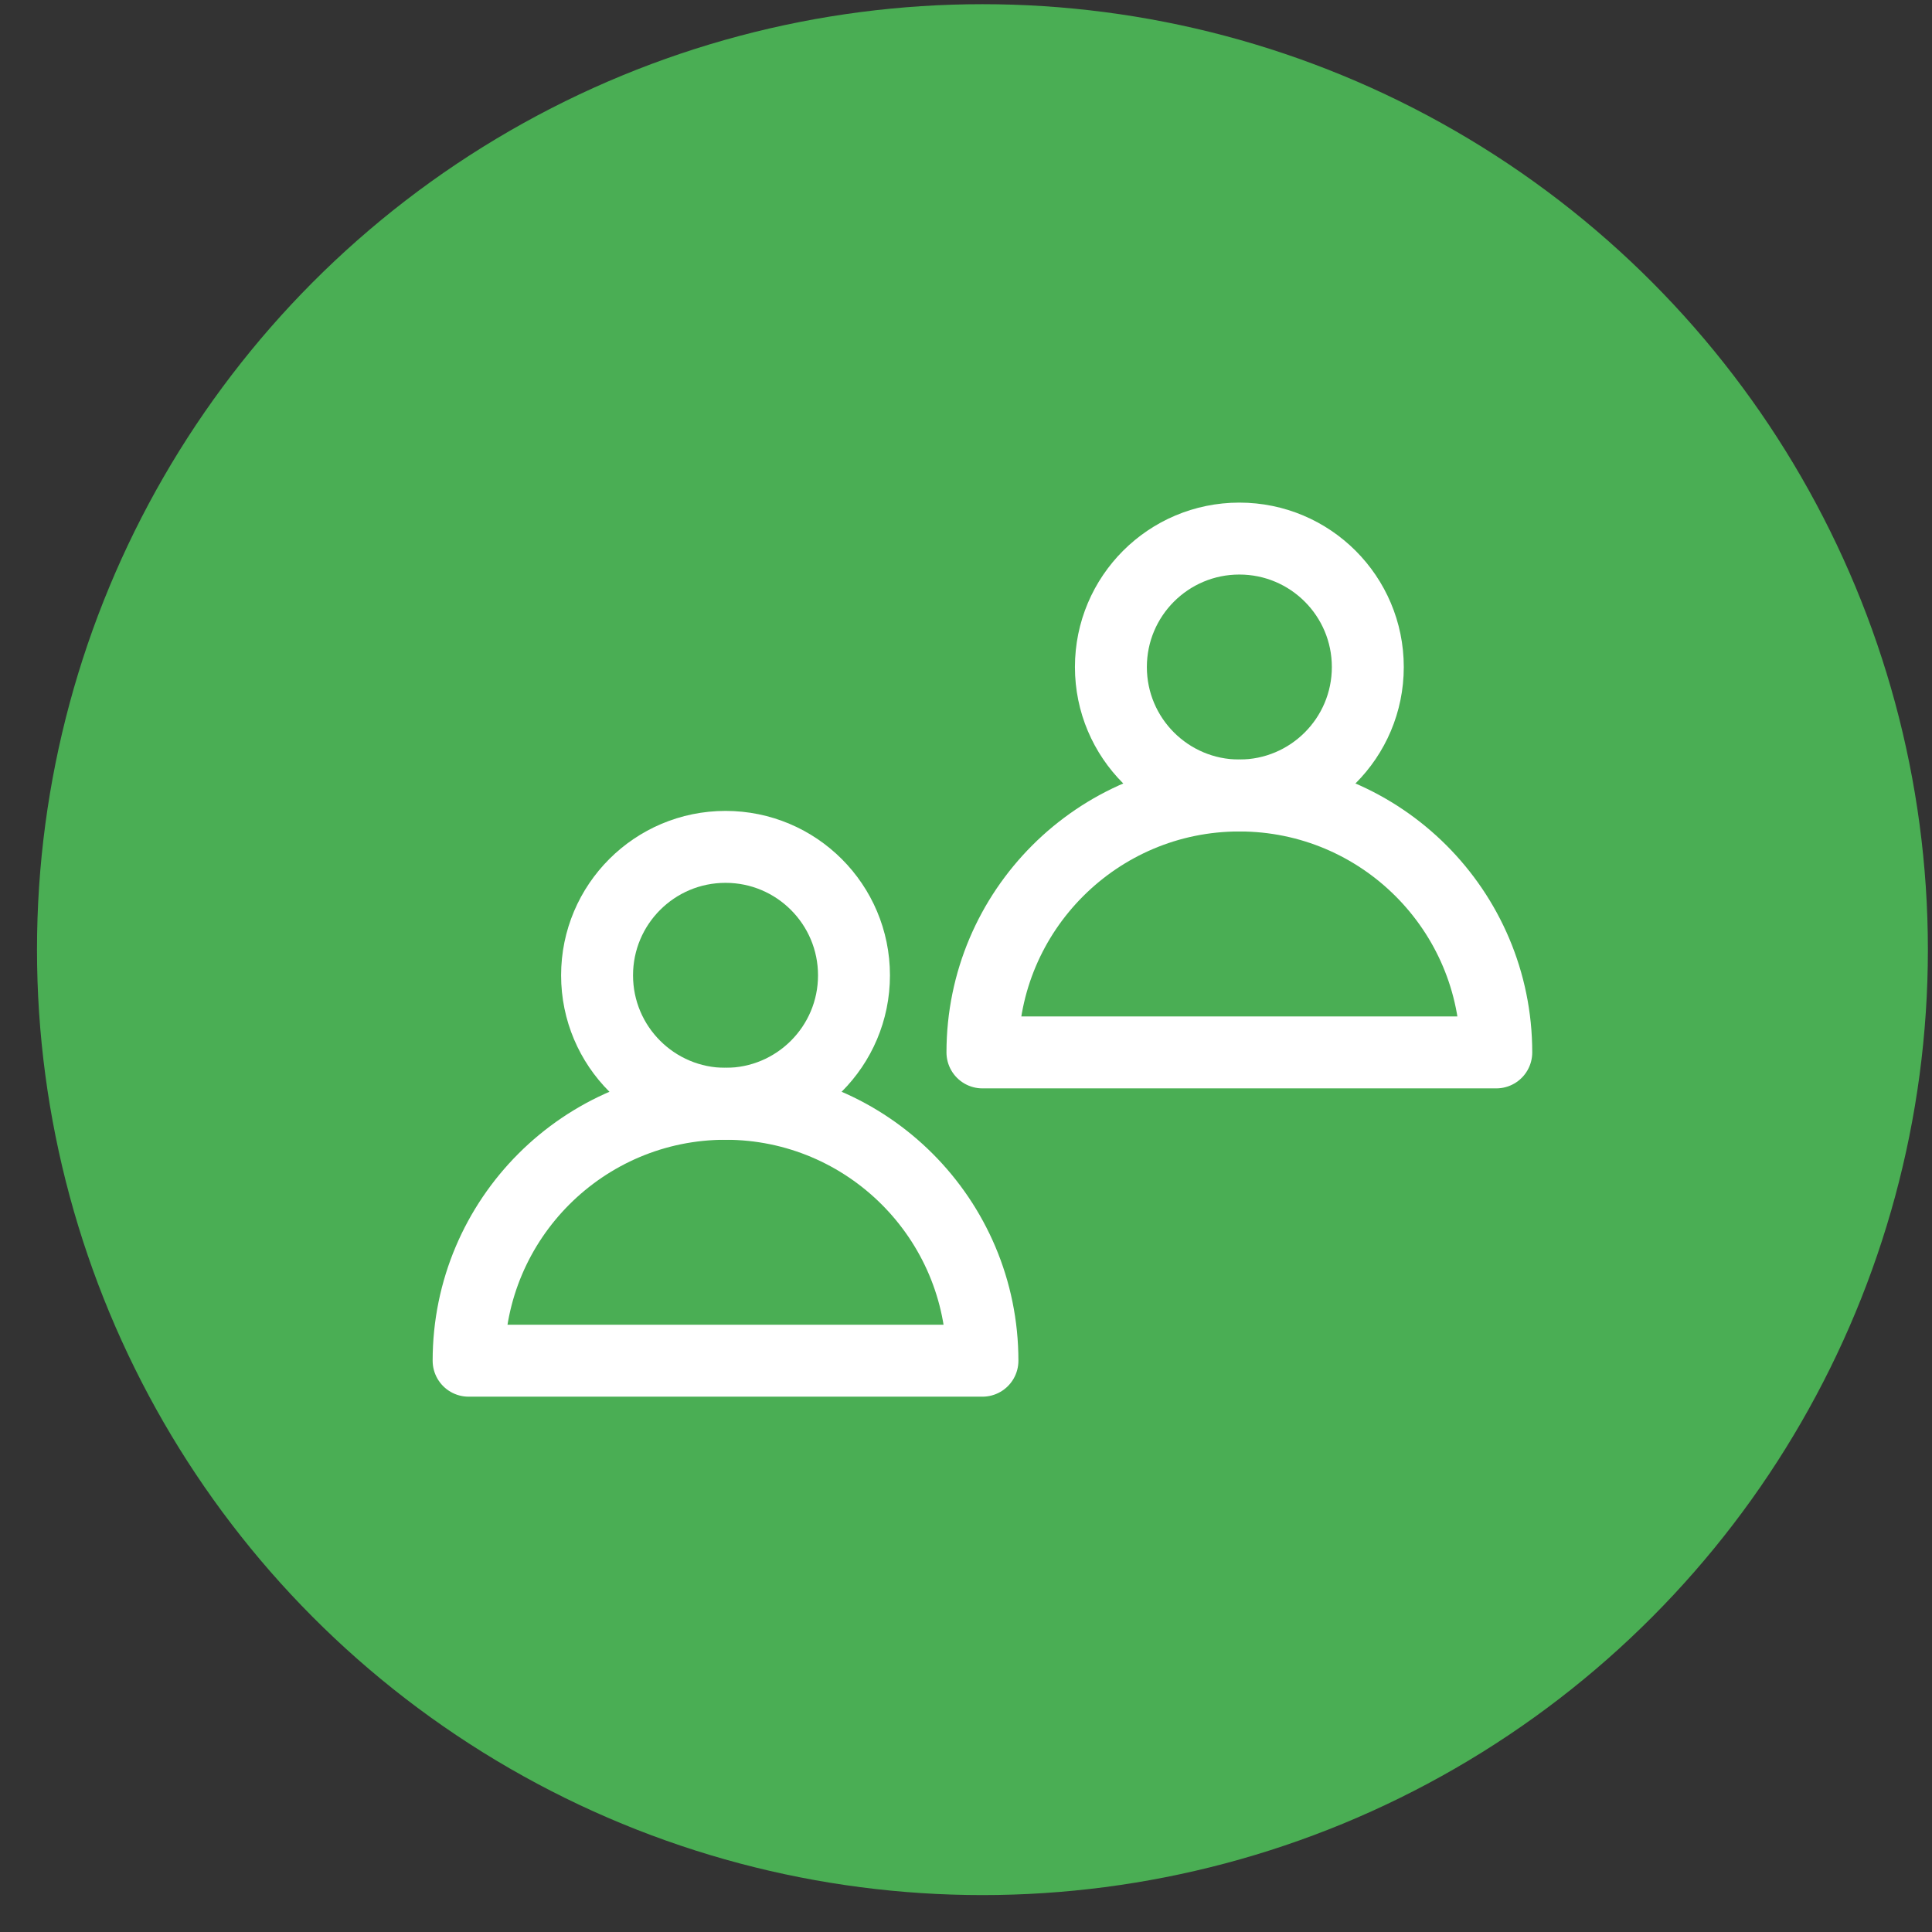
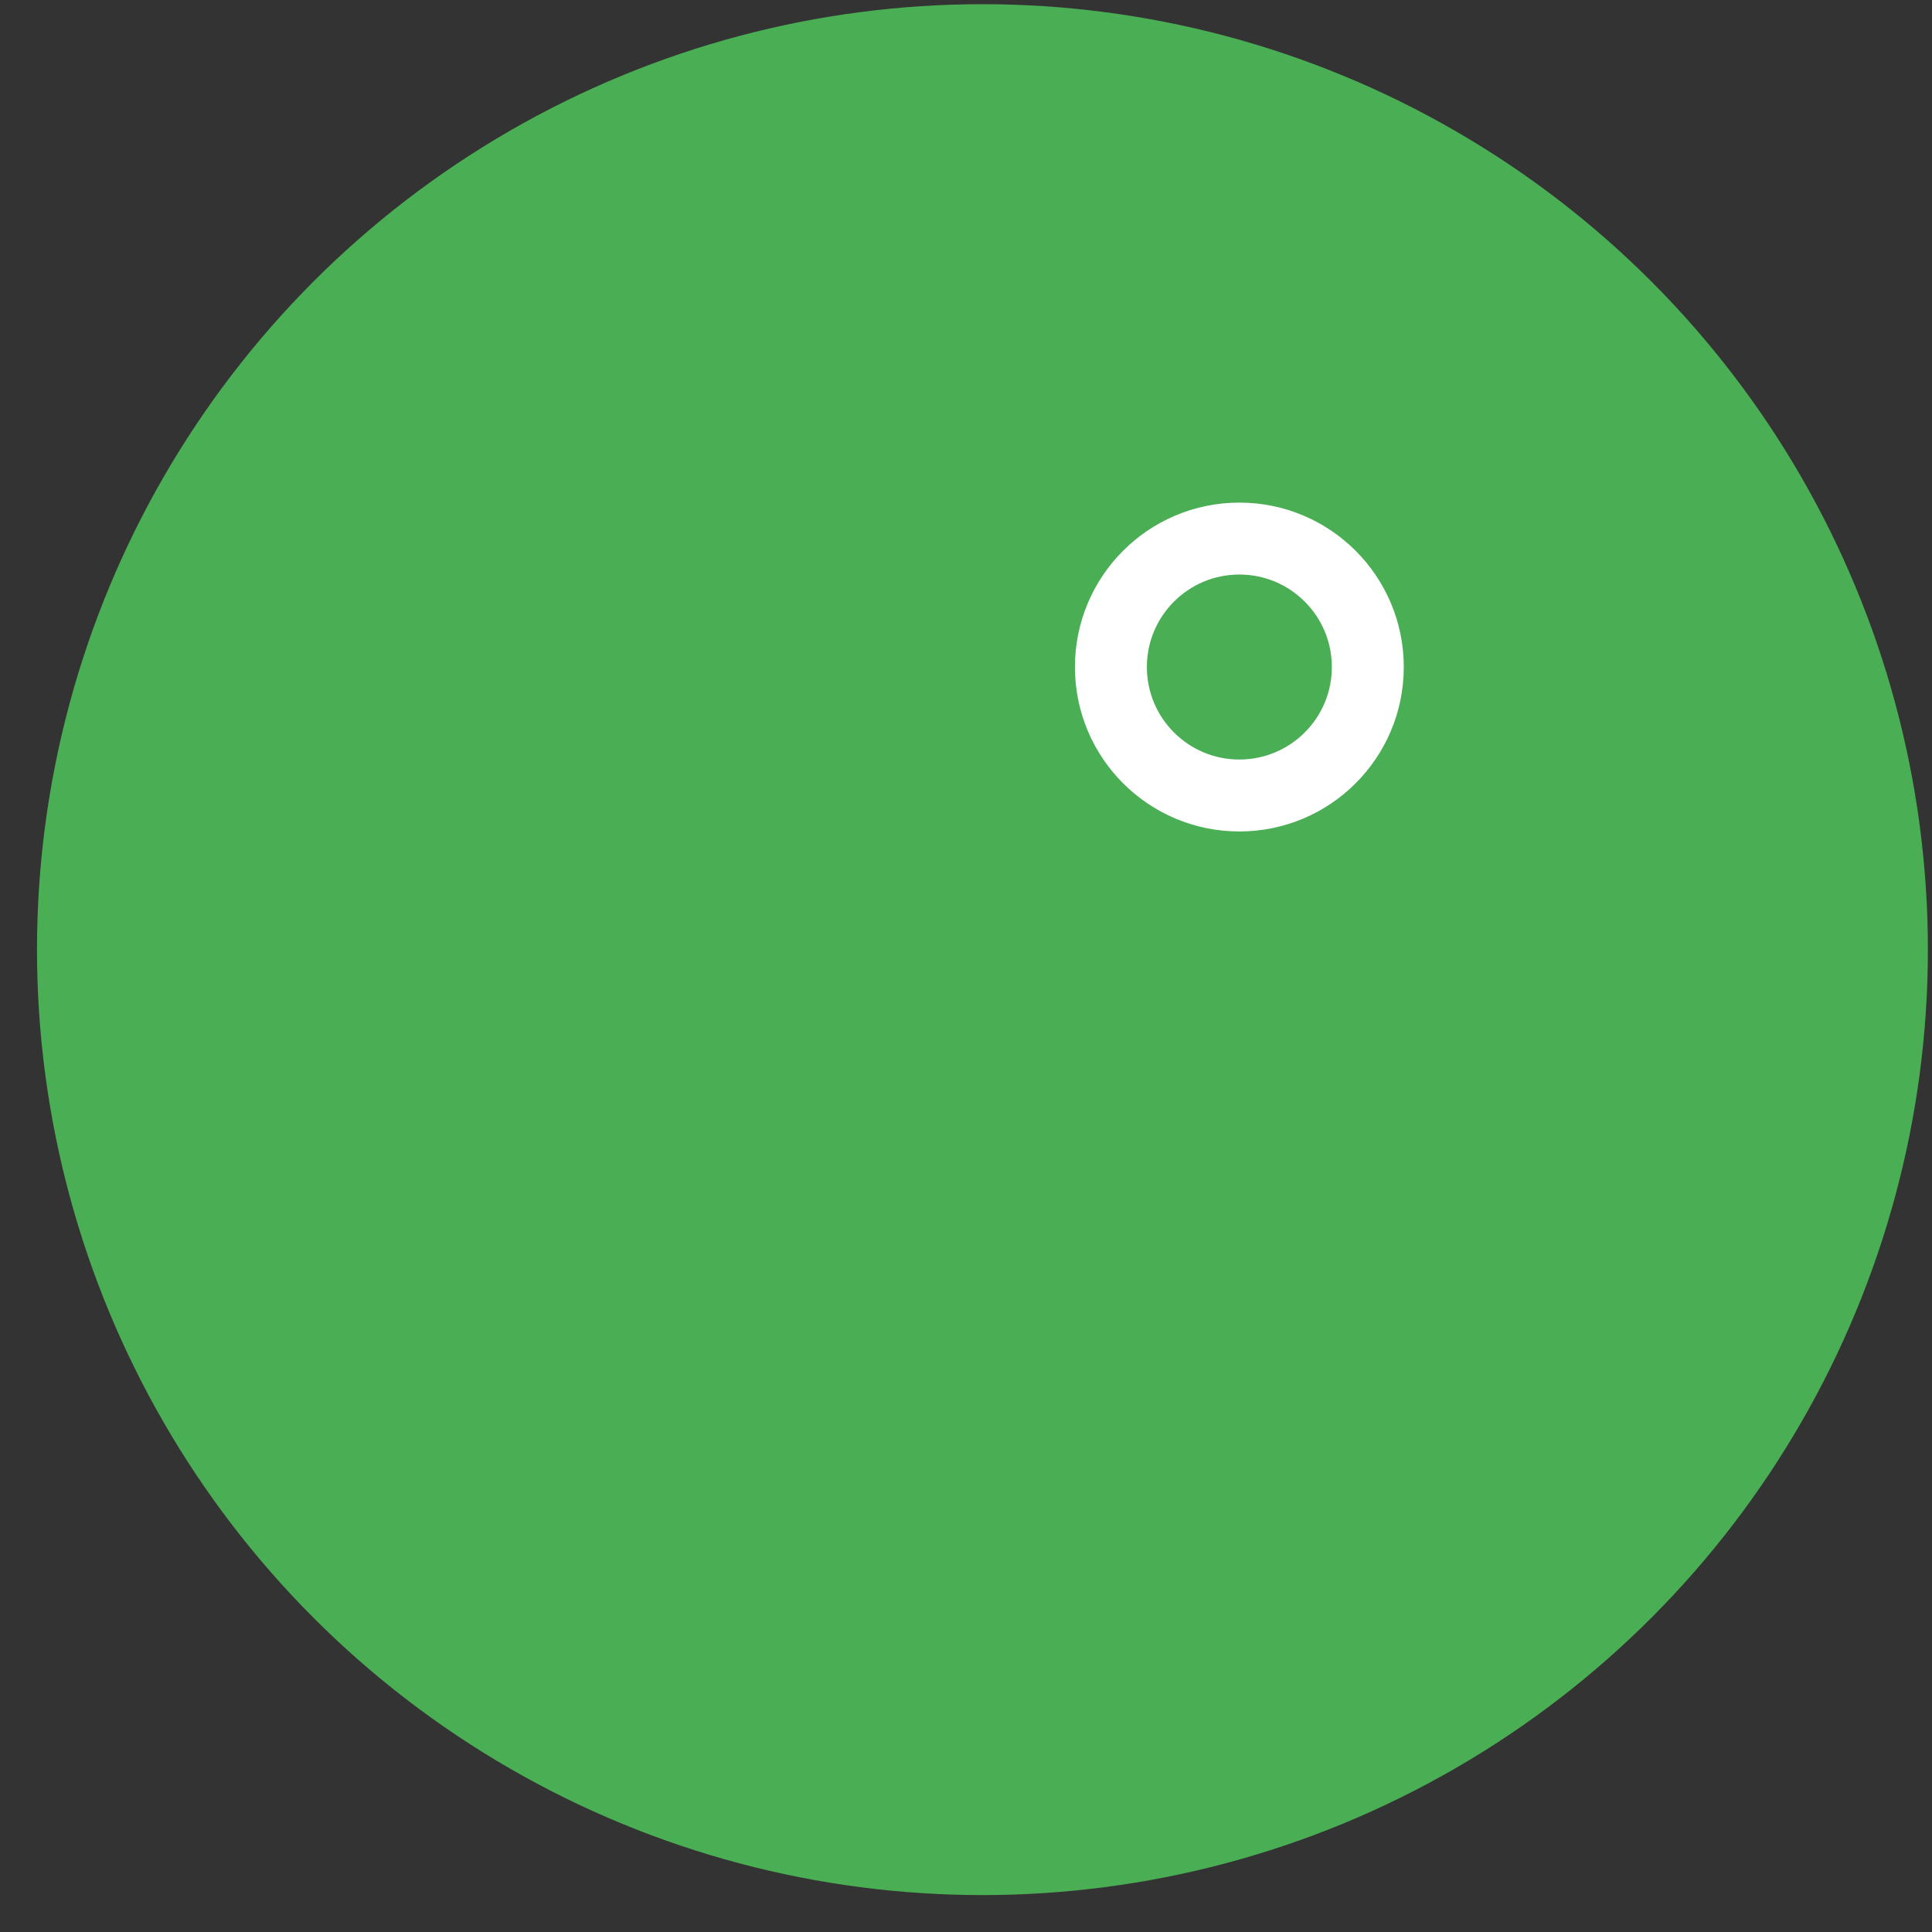
<svg xmlns="http://www.w3.org/2000/svg" width="47" height="47" viewBox="0 0 47 47" fill="none">
  <rect x="0" y="0" width="47" height="47" fill="#333333" stroke="none" />
  <circle cx="23.9" cy="23.102" r="23" fill="#4AAE54" />
-   <path d="M17.65 26.852C14.2 26.852 11.4 29.652 11.4 33.102C11.412 33.102 23.9 33.102 23.9 33.102C23.9 29.652 21.1 26.852 17.65 26.852Z" stroke="white" stroke-width="1.75" stroke-miterlimit="10" stroke-linecap="round" stroke-linejoin="round" />
-   <path d="M17.65 26.852C19.376 26.852 20.775 25.453 20.775 23.727C20.775 22.001 19.376 20.602 17.65 20.602C15.924 20.602 14.525 22.001 14.525 23.727C14.525 25.453 15.924 26.852 17.65 26.852Z" stroke="white" stroke-width="1.75" stroke-miterlimit="10" stroke-linecap="round" stroke-linejoin="round" />
-   <path d="M30.15 19.352C26.7 19.352 23.9 22.152 23.9 25.602C23.912 25.602 36.4 25.602 36.4 25.602C36.4 22.152 33.6 19.352 30.15 19.352Z" stroke="white" stroke-width="1.75" stroke-miterlimit="10" stroke-linecap="round" stroke-linejoin="round" />
  <path d="M30.15 19.352C31.876 19.352 33.275 17.953 33.275 16.227C33.275 14.501 31.876 13.102 30.15 13.102C28.424 13.102 27.025 14.501 27.025 16.227C27.025 17.953 28.424 19.352 30.15 19.352Z" stroke="white" stroke-width="1.75" stroke-miterlimit="10" stroke-linecap="round" stroke-linejoin="round" />
</svg>